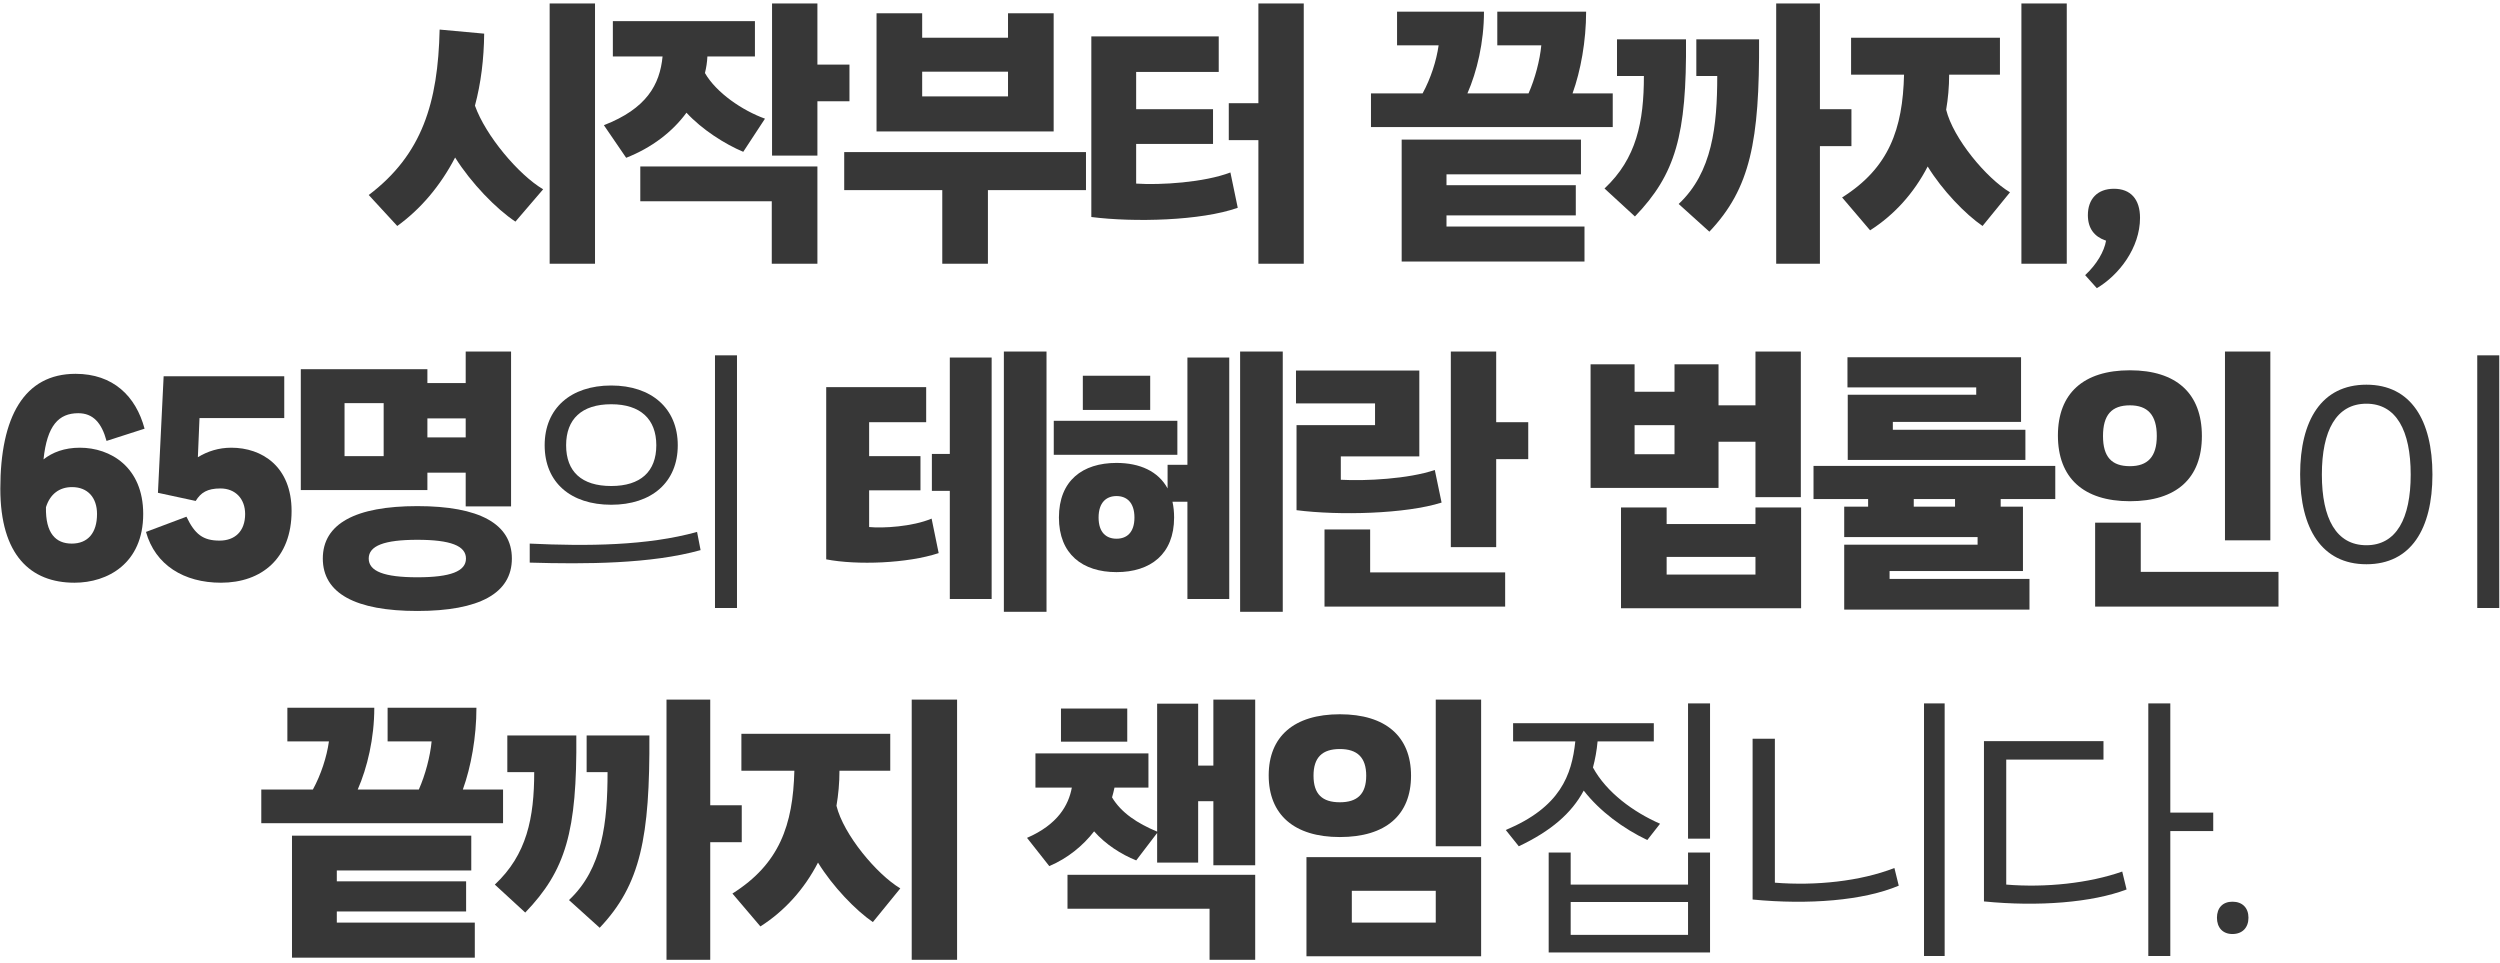
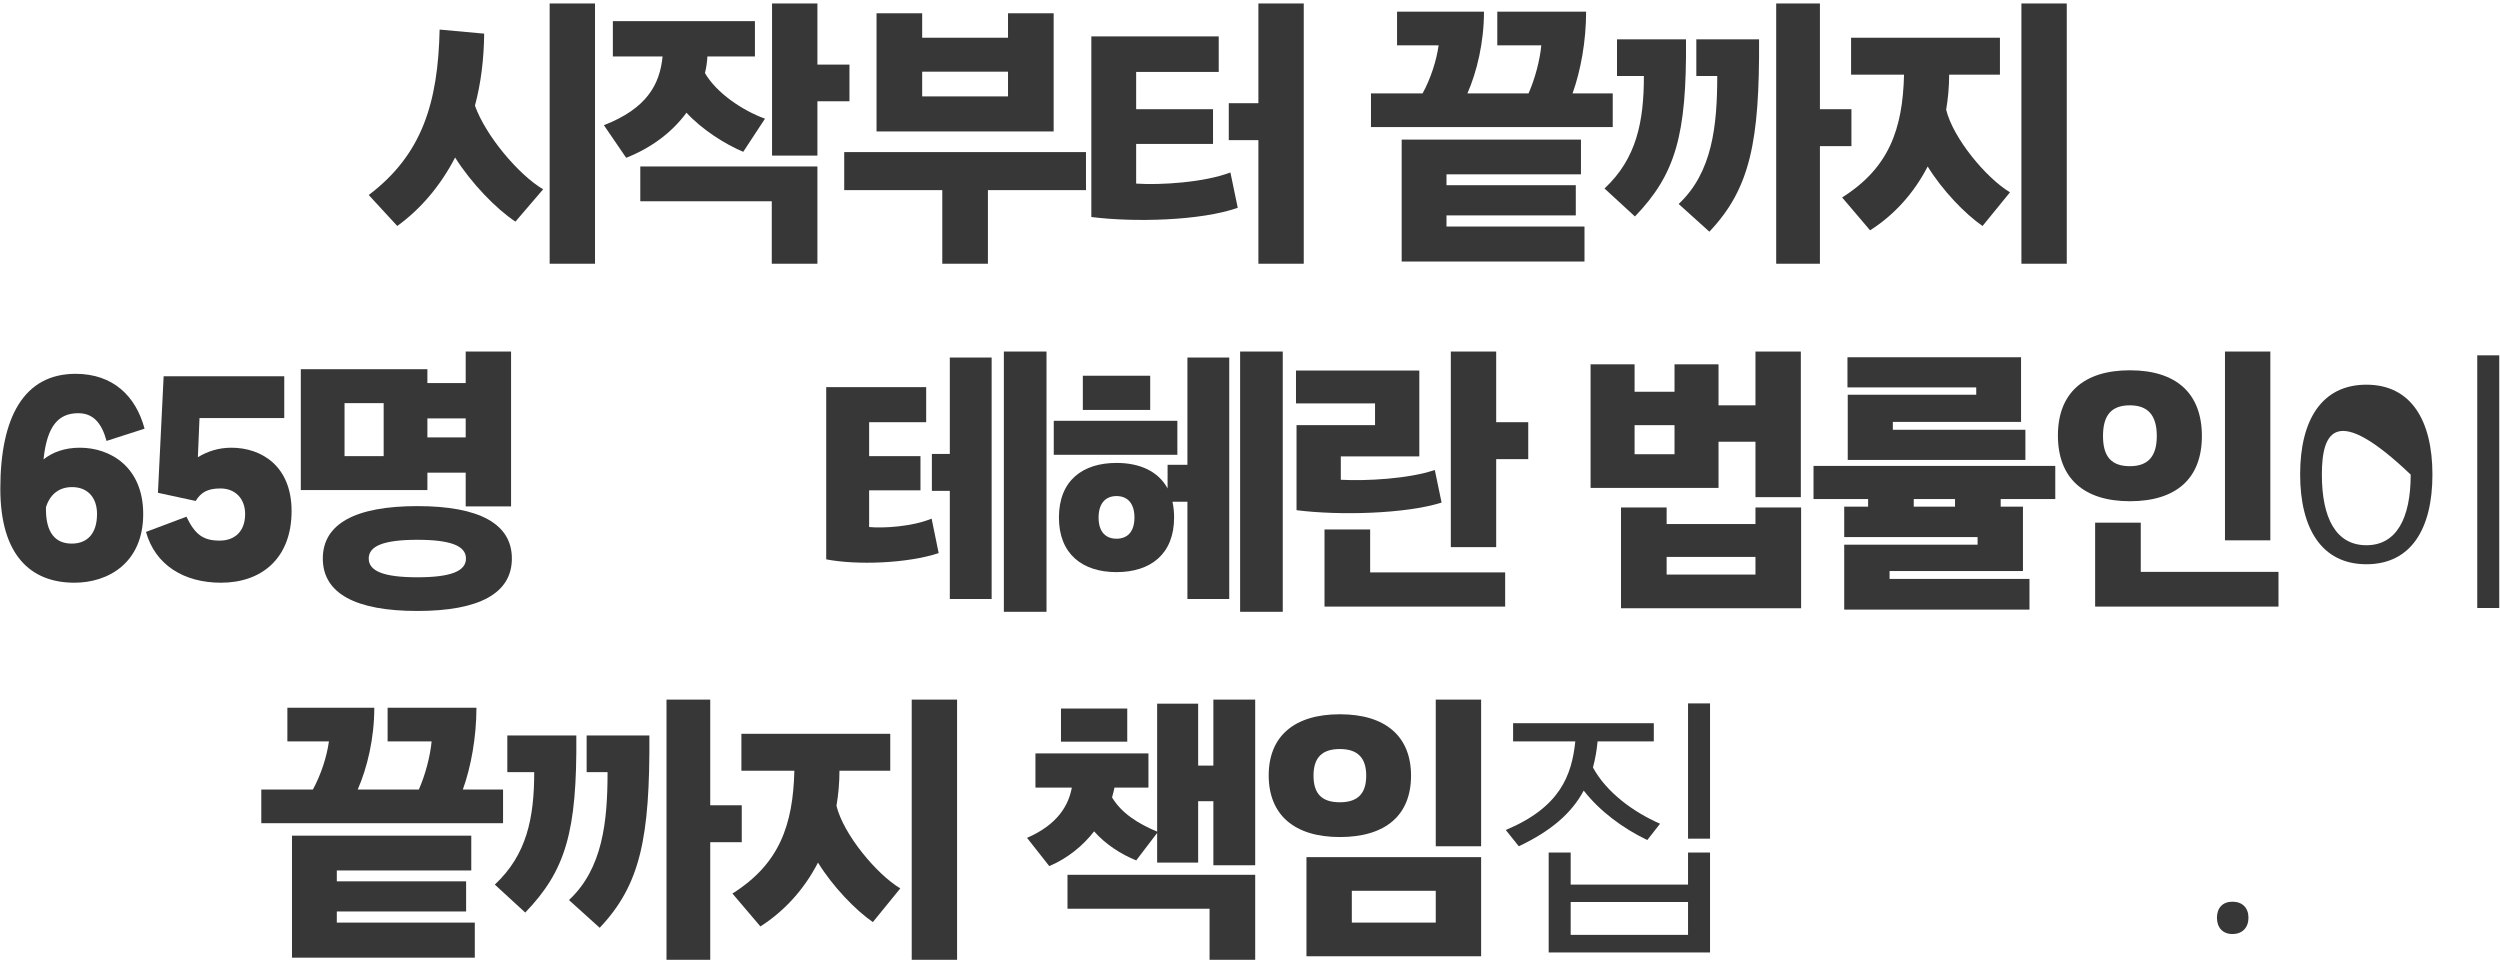
<svg xmlns="http://www.w3.org/2000/svg" width="589" height="227" viewBox="0 0 589 227" fill="none">
  <path d="M525.961 220.056C523.657 220.056 522.313 218.52 522.313 216.216C522.313 213.912 523.657 212.44 525.961 212.44C528.329 212.44 529.737 213.912 529.737 216.216C529.737 218.52 528.329 220.056 525.961 220.056Z" fill="#373737" />
-   <path d="M511.325 191.448H521.437V195.8H511.325V225.24H506.141V165.72H511.325V191.448ZM472.669 178.968V208.408C481.949 209.176 492.189 208.088 499.997 205.336L501.021 209.56C492.893 212.632 480.285 213.656 467.421 212.376V174.616H495.581V178.968H472.669Z" fill="#373737" />
-   <path d="M458.161 225.24H453.297V165.72H458.161V225.24ZM412.913 211.928V174.04H418.161V207.96C427.761 208.728 438.257 207.64 446.321 204.504L447.345 208.664C439.025 212.184 426.097 213.208 412.913 211.928Z" fill="#373737" />
  <path d="M397.701 197.592V165.72H402.885V197.592H397.701ZM373.125 186.264C370.245 191.64 365.381 195.8 357.829 199.384L354.757 195.544C367.621 190.168 370.309 182.616 371.141 174.68H356.485V170.392H389.637V174.68H376.389C376.197 176.856 375.813 178.904 375.301 180.824C378.501 186.712 384.837 191.32 391.109 194.072L388.101 197.912C382.469 195.224 376.965 191.192 373.125 186.264ZM370.053 208.408H397.701V200.856H402.885V224.408H364.869V200.856H370.053V208.408ZM370.053 220.248H397.701V212.504H370.053V220.248Z" fill="#373737" />
  <path d="M348.953 199.384H338.265V164.824H348.953V199.384ZM315.673 197.208C304.857 197.208 298.905 191.896 298.905 182.68C298.905 173.528 304.857 168.28 315.673 168.28C326.489 168.28 332.441 173.528 332.441 182.744C332.441 192.024 326.489 197.208 315.673 197.208ZM315.673 189.016C319.769 189.016 321.881 187.096 321.881 182.744C321.881 178.456 319.769 176.472 315.673 176.472C311.513 176.472 309.465 178.456 309.465 182.744C309.465 187.096 311.513 189.016 315.673 189.016ZM348.953 225.304H307.801V201.944H348.953V225.304ZM318.489 209.88V217.368H338.265V209.88H318.489Z" fill="#373737" />
  <path d="M285.869 180.376V164.824H295.725V203.864H285.869V188.76H282.285V203.224H272.621V196.248L267.693 202.712C264.173 201.304 260.461 198.936 257.773 195.864C255.149 199.256 251.565 202.2 247.213 204.056L241.965 197.4C249.197 194.264 251.757 189.72 252.525 185.56H243.949V177.496H270.573V185.56H262.573C262.445 186.328 262.189 187.096 261.997 187.864C264.173 191.512 268.013 194.008 272.621 195.928V165.784H282.285V180.376H285.869ZM249.965 166.936H265.581V174.744H249.965V166.936ZM284.973 214.104H251.501V206.104H295.725V226.136H284.973V214.104Z" fill="#373737" />
  <path d="M214.8 226.136V164.824H225.488V226.136H214.8ZM197.072 189.848C198.736 196.632 206.544 205.976 212.112 209.304L205.648 217.24C201.616 214.488 196.176 208.856 192.72 203.224C189.456 209.56 184.784 214.68 179.152 218.264L172.56 210.52C183.632 203.544 186.832 194.392 187.152 181.592H174.672V172.888H209.744V181.592H197.776C197.776 184.472 197.52 187.224 197.072 189.848Z" fill="#373737" />
  <path d="M167.332 189.72H174.756V198.424H167.332V226.136H157.028V164.824H167.332V189.72ZM119.524 173.272H135.78C135.972 195.928 133.284 205.08 123.748 215L116.58 208.408C124.132 201.368 125.86 192.664 125.86 181.912H119.524V173.272ZM138.212 181.912V173.272H152.996C153.124 197.208 150.948 208.408 141.284 218.584L134.052 212.056C141.988 204.632 143.14 193.624 143.14 181.912H138.212Z" fill="#373737" />
  <path d="M109.048 186.008H118.52V193.944H61.56V186.008H73.72C75.64 182.488 76.984 178.328 77.496 174.68H67.704V166.744H88.184C88.184 173.976 86.52 180.888 84.28 186.008H98.68C100.216 182.552 101.368 178.136 101.688 174.68H91.32V166.744H112.248C112.248 173.656 110.968 180.696 109.048 186.008ZM109.816 214.744H79.352V217.368H111.864V225.624H68.792V196.888H111.032V205.08H79.352V207.64H109.816V214.744Z" fill="#373737" />
-   <path d="M588.824 143.24H583.64V83.72H588.824V143.24ZM557.528 132.936C546.968 132.936 541.912 124.488 541.912 111.752C541.912 99.016 546.968 90.632 557.528 90.632C568.024 90.632 573.08 99.016 573.08 111.816C573.08 124.616 568.024 132.936 557.528 132.936ZM557.528 128.456C564.568 128.456 567.96 122.184 567.96 111.816C567.96 101.448 564.568 95.112 557.528 95.112C550.424 95.112 547.032 101.448 547.032 111.816C547.032 122.184 550.424 128.456 557.528 128.456Z" fill="#373737" />
+   <path d="M588.824 143.24H583.64V83.72H588.824V143.24ZM557.528 132.936C546.968 132.936 541.912 124.488 541.912 111.752C541.912 99.016 546.968 90.632 557.528 90.632C568.024 90.632 573.08 99.016 573.08 111.816C573.08 124.616 568.024 132.936 557.528 132.936ZM557.528 128.456C564.568 128.456 567.96 122.184 567.96 111.816C550.424 95.112 547.032 101.448 547.032 111.816C547.032 122.184 550.424 128.456 557.528 128.456Z" fill="#373737" />
  <path d="M534.892 127.304H524.204V82.824H534.892V127.304ZM501.804 118.088C490.86 118.088 484.844 112.584 484.844 102.6C484.844 92.68 490.86 87.24 501.804 87.24C512.748 87.24 518.764 92.68 518.764 102.728C518.764 112.712 512.748 118.088 501.804 118.088ZM501.804 109.832C505.964 109.832 508.14 107.656 508.14 102.728C508.14 97.736 505.964 95.496 501.804 95.496C497.516 95.496 495.468 97.736 495.468 102.728C495.468 107.656 497.516 109.832 501.804 109.832ZM536.812 142.92H493.612V123.144H504.364V134.728H536.812V142.92Z" fill="#373737" />
  <path d="M435.328 93H465.6V91.272H435.264V84.168H476.16V99.4H445.952V101.256H477.184V108.36H435.328V93ZM484.224 109.768V117.576H471.36V119.368H476.608V134.536H445.184V136.392H478.144V143.624H434.496V128.328H465.92V126.536H434.496V119.368H440.128V117.576H427.264V109.768H484.224ZM450.88 119.368H460.608V117.576H450.88V119.368Z" fill="#373737" />
  <path d="M413.588 104.072H404.884V114.952H374.74V85.832H385.108V92.296H394.516V85.832H404.884V95.496H413.588V82.824H424.276V117.128H413.588V104.072ZM385.108 107.016H394.516V100.168H385.108V107.016ZM413.588 123.464V119.56H424.34V143.304H381.908V119.56H392.66V123.464H413.588ZM392.66 135.368H413.588V131.208H392.66V135.368Z" fill="#373737" />
  <path d="M352.503 82.824V99.464H360.055V108.168H352.503V128.904H341.815V82.824H352.503ZM305.463 120.2V100.168H323.959V95.048H305.335V87.304H334.391V107.528H315.895V113.032C321.719 113.352 331.831 112.84 338.039 110.728L339.639 118.408C331.127 121.096 315.447 121.48 305.463 120.2ZM312.055 124.744H322.807V134.856H354.615V142.92H312.055V124.744Z" fill="#373737" />
  <path d="M292.171 144.136V82.824H302.219V144.136H292.171ZM275.083 109.512H279.755V84.232H289.611V141.128H279.755V118.216H276.235C276.491 119.368 276.619 120.584 276.619 121.928C276.619 130.568 271.051 134.792 263.051 134.792C255.051 134.792 249.483 130.568 249.483 121.928C249.483 113.224 255.051 109.064 263.051 109.064C268.555 109.064 272.907 111.048 275.083 115.08V109.512ZM255.115 88.52H270.987V96.584H255.115V88.52ZM248.267 99.144H277.387V107.144H248.267V99.144ZM263.051 126.92C265.419 126.92 267.275 125.512 267.275 121.928C267.275 118.344 265.419 116.872 263.051 116.872C260.683 116.872 258.827 118.344 258.827 121.928C258.827 125.512 260.683 126.92 263.051 126.92Z" fill="#373737" />
  <path d="M236.511 144.136V82.824H246.559V144.136H236.511ZM219.551 106.952H223.775V84.232H233.631V141.128H223.775V115.656H219.551V106.952ZM204.767 115.528V124.168C207.967 124.488 214.943 124.104 219.487 122.184L221.151 130.312C213.791 132.744 201.951 133.192 194.655 131.784V91.208H218.207V99.464H204.767V107.464H216.863V115.528H204.767Z" fill="#373737" />
-   <path d="M173.634 143.24H168.45V83.72H173.634V143.24ZM144.002 118.92C134.466 118.92 128.322 113.672 128.322 104.904C128.322 96.2 134.466 90.824 144.002 90.824C153.474 90.824 159.682 96.2 159.682 104.904C159.682 113.672 153.474 118.92 144.002 118.92ZM144.002 114.504C150.914 114.504 154.626 111.112 154.626 104.904C154.626 98.76 150.914 95.24 144.002 95.24C137.026 95.24 133.378 98.76 133.378 104.904C133.378 111.112 137.026 114.504 144.002 114.504ZM124.802 132.552V128.072C138.37 128.712 152.514 128.584 164.226 125.32L165.058 129.608C153.41 132.872 137.858 132.936 124.802 132.552Z" fill="#373737" />
  <path d="M109.718 111.368H100.694V115.464H70.87V86.984H100.694V90.248H109.718V82.824H120.406V119.304H109.718V111.368ZM81.174 107.464H90.39V94.984H81.174V107.464ZM109.718 103.048V98.568H100.694V103.048H109.718ZM98.326 119.24C112.918 119.24 120.598 123.4 120.598 131.592C120.598 139.784 112.918 143.944 98.326 143.944C83.734 143.944 76.054 139.784 76.054 131.592C76.054 123.4 83.734 119.24 98.326 119.24ZM98.326 136.008C106.134 136.008 109.782 134.6 109.782 131.592C109.782 128.584 106.134 127.176 98.326 127.176C90.518 127.176 86.87 128.584 86.87 131.592C86.87 134.6 90.518 136.008 98.326 136.008Z" fill="#373737" />
  <path d="M54.49 105.48C61.722 105.48 68.698 109.896 68.698 120.392C68.698 131.528 61.658 137.288 52.058 137.288C43.354 137.288 36.57 133.128 34.394 125.32L43.93 121.736C45.914 125.896 47.834 127.368 51.738 127.368C55.322 127.368 57.754 125.192 57.754 121.096C57.754 117.576 55.514 115.08 51.93 115.08C48.858 115.08 47.322 116.04 46.106 118.024L37.21 116.104L38.554 88.648H66.97V98.504H47.002L46.618 107.72C48.922 106.312 51.546 105.48 54.49 105.48Z" fill="#373737" />
  <path d="M18.828 105.48C25.996 105.48 33.74 110.024 33.74 121.096C33.74 132.744 25.356 137.288 17.548 137.288C7.18 137.288 0.076 130.76 0.076 115.144C0.076 98.184 5.708 88.072 17.804 88.072C26.636 88.072 32.012 93.32 34.06 101L25.1 103.88C23.948 99.592 21.9 97.352 18.444 97.352C13.836 97.352 11.084 100.232 10.252 108.232C12.364 106.568 15.18 105.48 18.828 105.48ZM16.908 128.072C20.684 128.072 22.86 125.576 22.86 121.096C22.86 117.256 20.684 114.76 16.972 114.76C13.964 114.76 11.788 116.424 10.828 119.496C10.7 125.64 13.132 128.072 16.908 128.072Z" fill="#373737" />
-   <path d="M494.014 67.896L491.262 64.824C494.014 62.264 495.742 59.256 496.19 56.696L495.998 56.632C493.438 55.736 491.902 53.816 491.902 50.68C491.902 46.904 494.142 44.472 498.046 44.472C501.95 44.472 504.19 46.904 504.19 51.32C504.19 58.424 499.198 64.824 494.014 67.896Z" fill="#373737" />
  <path d="M476.242 62.136V0.824H486.93V62.136H476.242ZM458.514 25.848C460.178 32.632 467.986 41.976 473.554 45.304L467.09 53.24C463.058 50.488 457.618 44.856 454.162 39.224C450.898 45.56 446.226 50.68 440.594 54.264L434.002 46.52C445.074 39.544 448.274 30.392 448.594 17.592H436.114V8.888H471.186V17.592H459.218C459.218 20.472 458.962 23.224 458.514 25.848Z" fill="#373737" />
  <path d="M428.774 25.72H436.198V34.424H428.774V62.136H418.47V0.824H428.774V25.72ZM380.966 9.272H397.222C397.414 31.928 394.726 41.08 385.19 51L378.022 44.408C385.574 37.368 387.302 28.664 387.302 17.912H380.966V9.272ZM399.654 17.912V9.272H414.438C414.566 33.208 412.39 44.408 402.726 54.584L395.494 48.056C403.43 40.632 404.582 29.624 404.582 17.912H399.654Z" fill="#373737" />
  <path d="M370.49 22.008H379.962V29.944H323.002V22.008H335.162C337.082 18.488 338.426 14.328 338.938 10.68H329.146V2.744H349.626C349.626 9.976 347.962 16.888 345.722 22.008H360.122C361.658 18.552 362.81 14.136 363.13 10.68H352.762V2.744H373.69C373.69 9.656 372.41 16.696 370.49 22.008ZM371.258 50.744H340.794V53.368H373.306V61.624H330.234V32.888H372.474V41.08H340.794V43.64H371.258V50.744Z" fill="#373737" />
  <path d="M296.477 24.312V0.824H307.165V62.136H296.477V33.016H289.501V24.312H296.477ZM267.677 33.912V43.256C273.437 43.64 283.677 43 289.885 40.632L291.613 48.952C282.973 52.024 267.165 52.408 257.117 51.128V8.568H287.133V16.952H267.677V25.72H285.789V33.912H267.677Z" fill="#373737" />
  <path d="M237.489 3.128H248.241V30.968H206.513V3.128H217.265V8.888H237.489V3.128ZM217.265 22.712H237.489V16.888H217.265V22.712ZM198.897 35.832H255.857V44.792H232.753V62.136H222.001V44.792H198.897V35.832Z" fill="#373737" />
  <path d="M192.581 15.224H200.133V23.864H192.581V36.664H181.893V0.824H192.581V15.224ZM161.733 26.552C158.405 31.096 153.541 34.808 147.525 37.176L142.277 29.496C152.325 25.592 155.461 19.96 156.101 13.304H144.389V4.984H177.861V13.304H166.661C166.597 14.648 166.405 15.928 166.085 17.208C168.773 21.88 174.917 26.04 180.229 27.96L175.109 35.768C170.821 33.976 165.381 30.52 161.733 26.552ZM181.829 47.416H150.853V39.224H192.581V62.136H181.829V47.416Z" fill="#373737" />
  <path d="M129.498 62.136V0.824H140.186V62.136H129.498ZM111.898 24.888C114.394 31.928 122.138 41.144 127.962 44.6L121.434 52.216C116.89 49.208 111.002 43.128 107.226 37.112C103.77 43.768 99.097 49.272 93.594 53.24L86.874 45.944C99.481 36.408 103.194 24.184 103.578 6.968L114.074 7.928C114.01 13.944 113.306 19.64 111.898 24.888Z" fill="#373737" />
</svg>